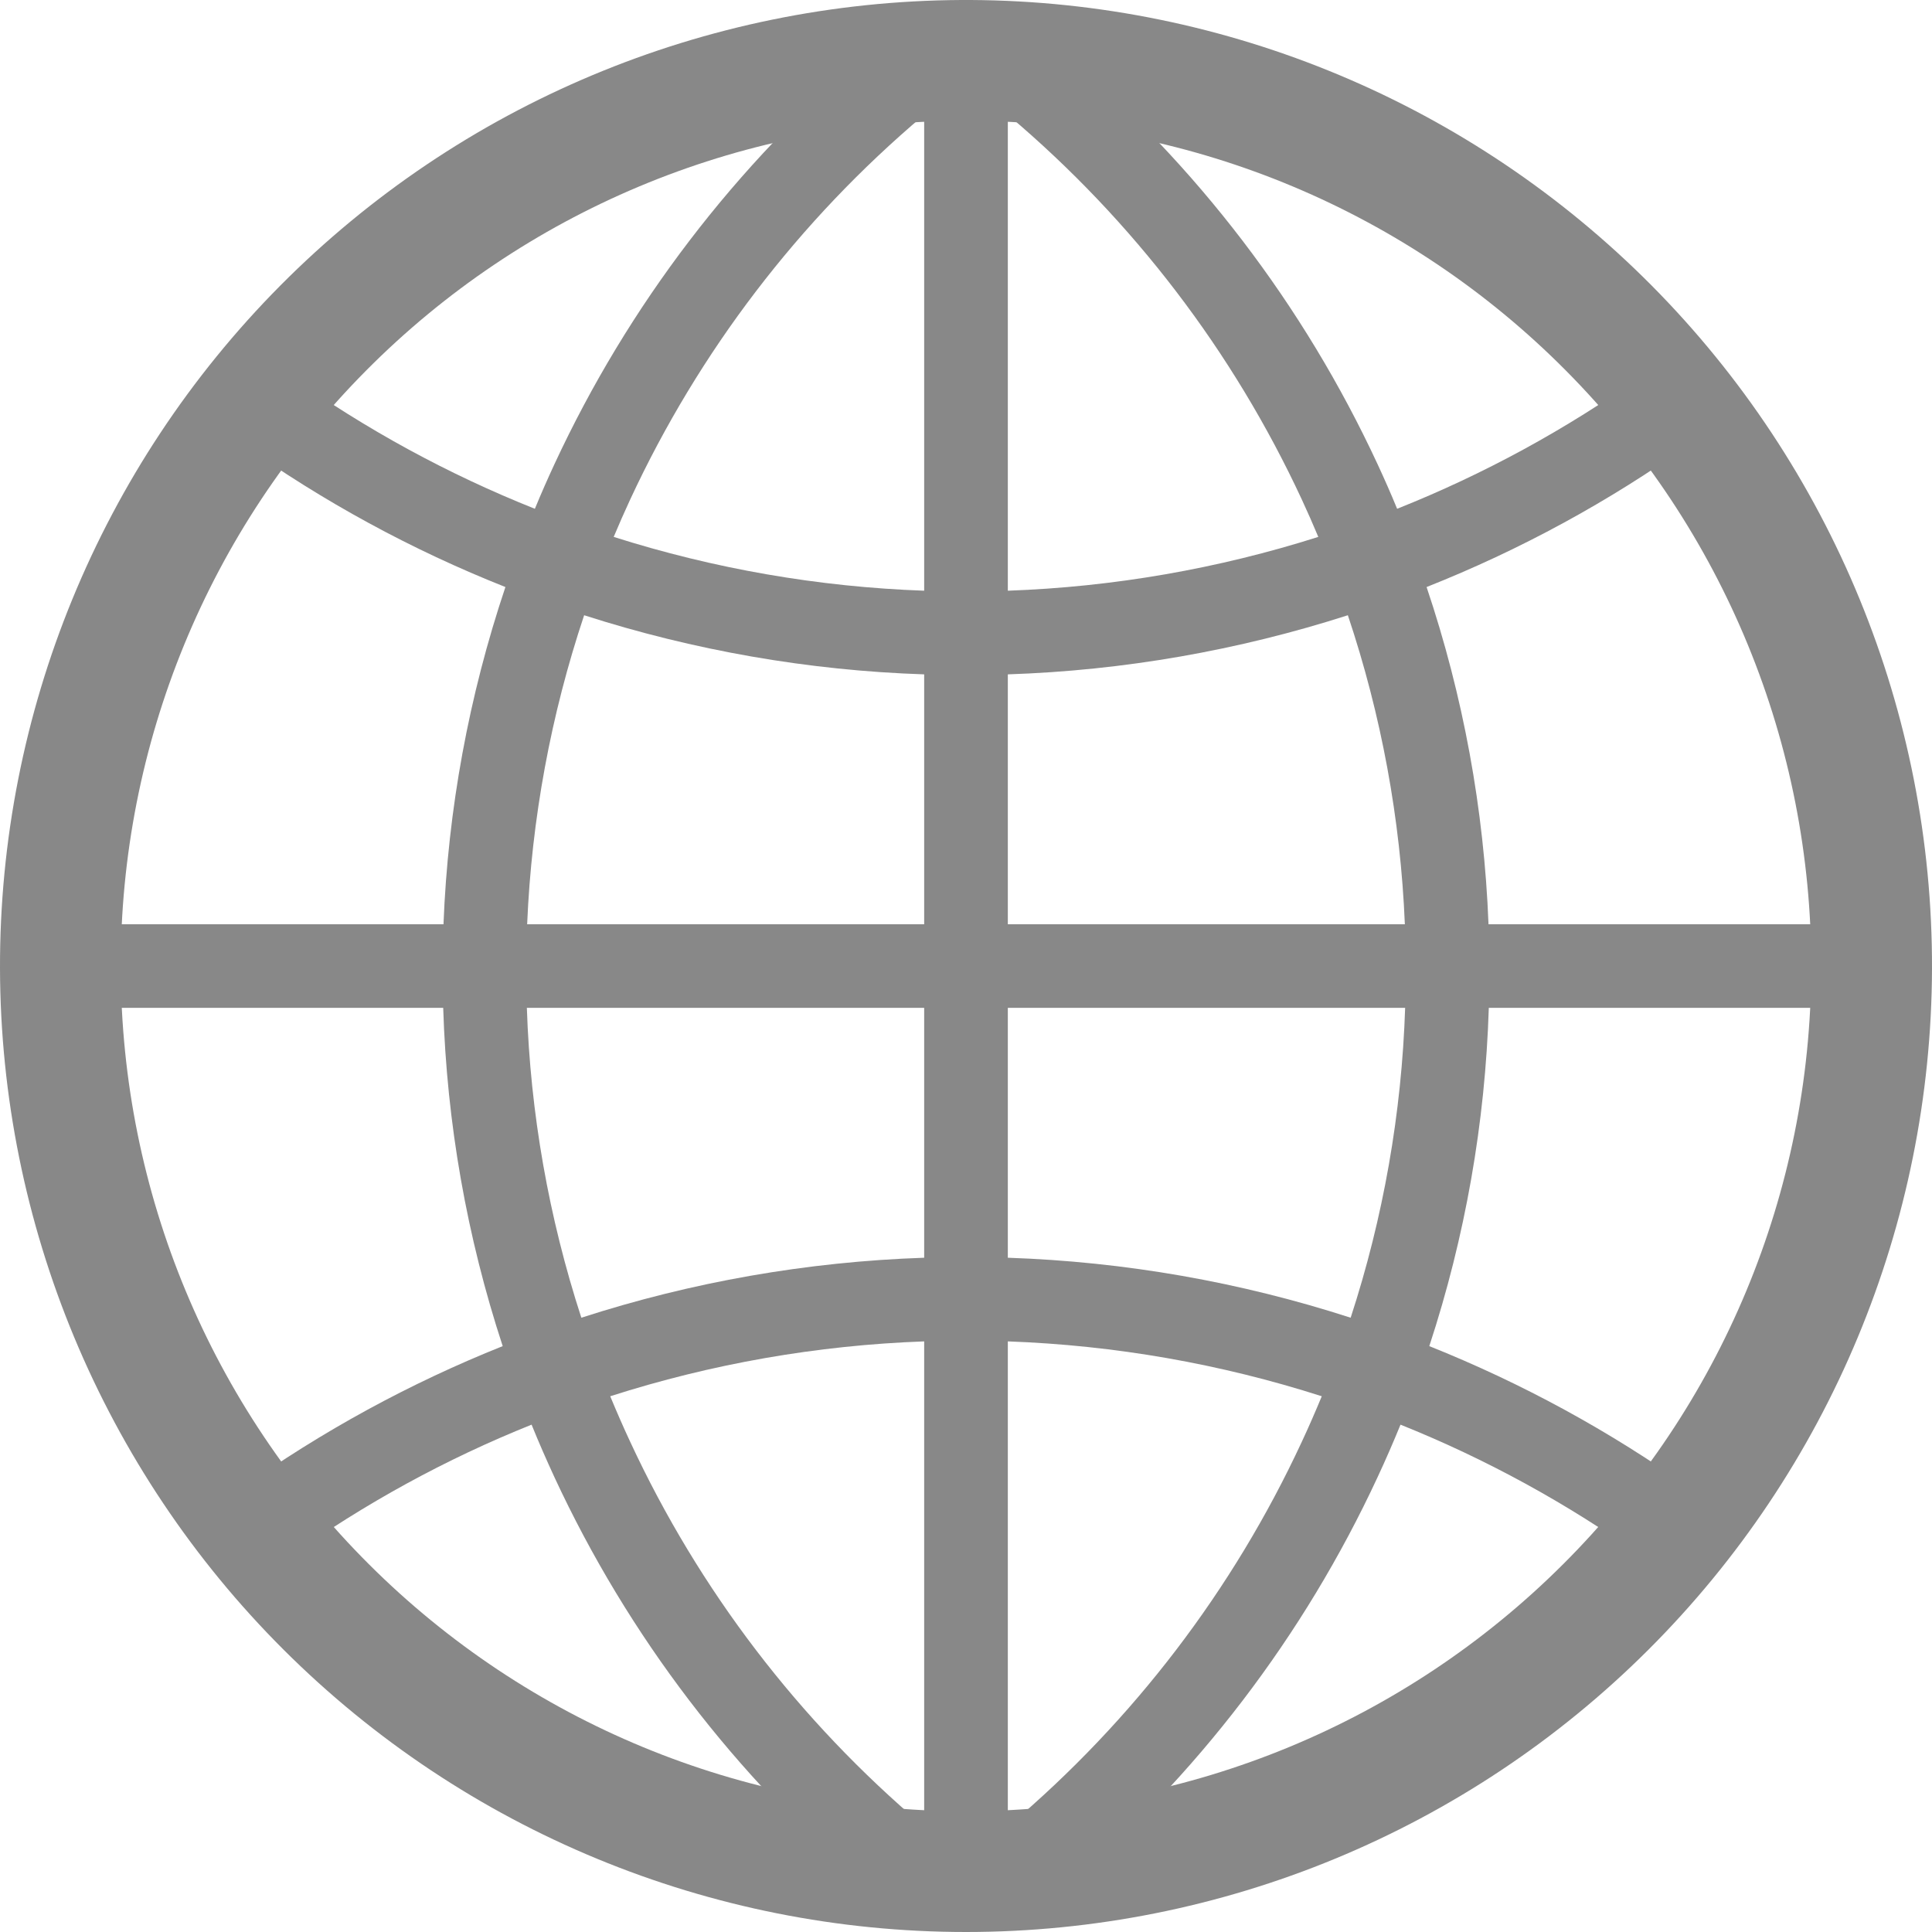
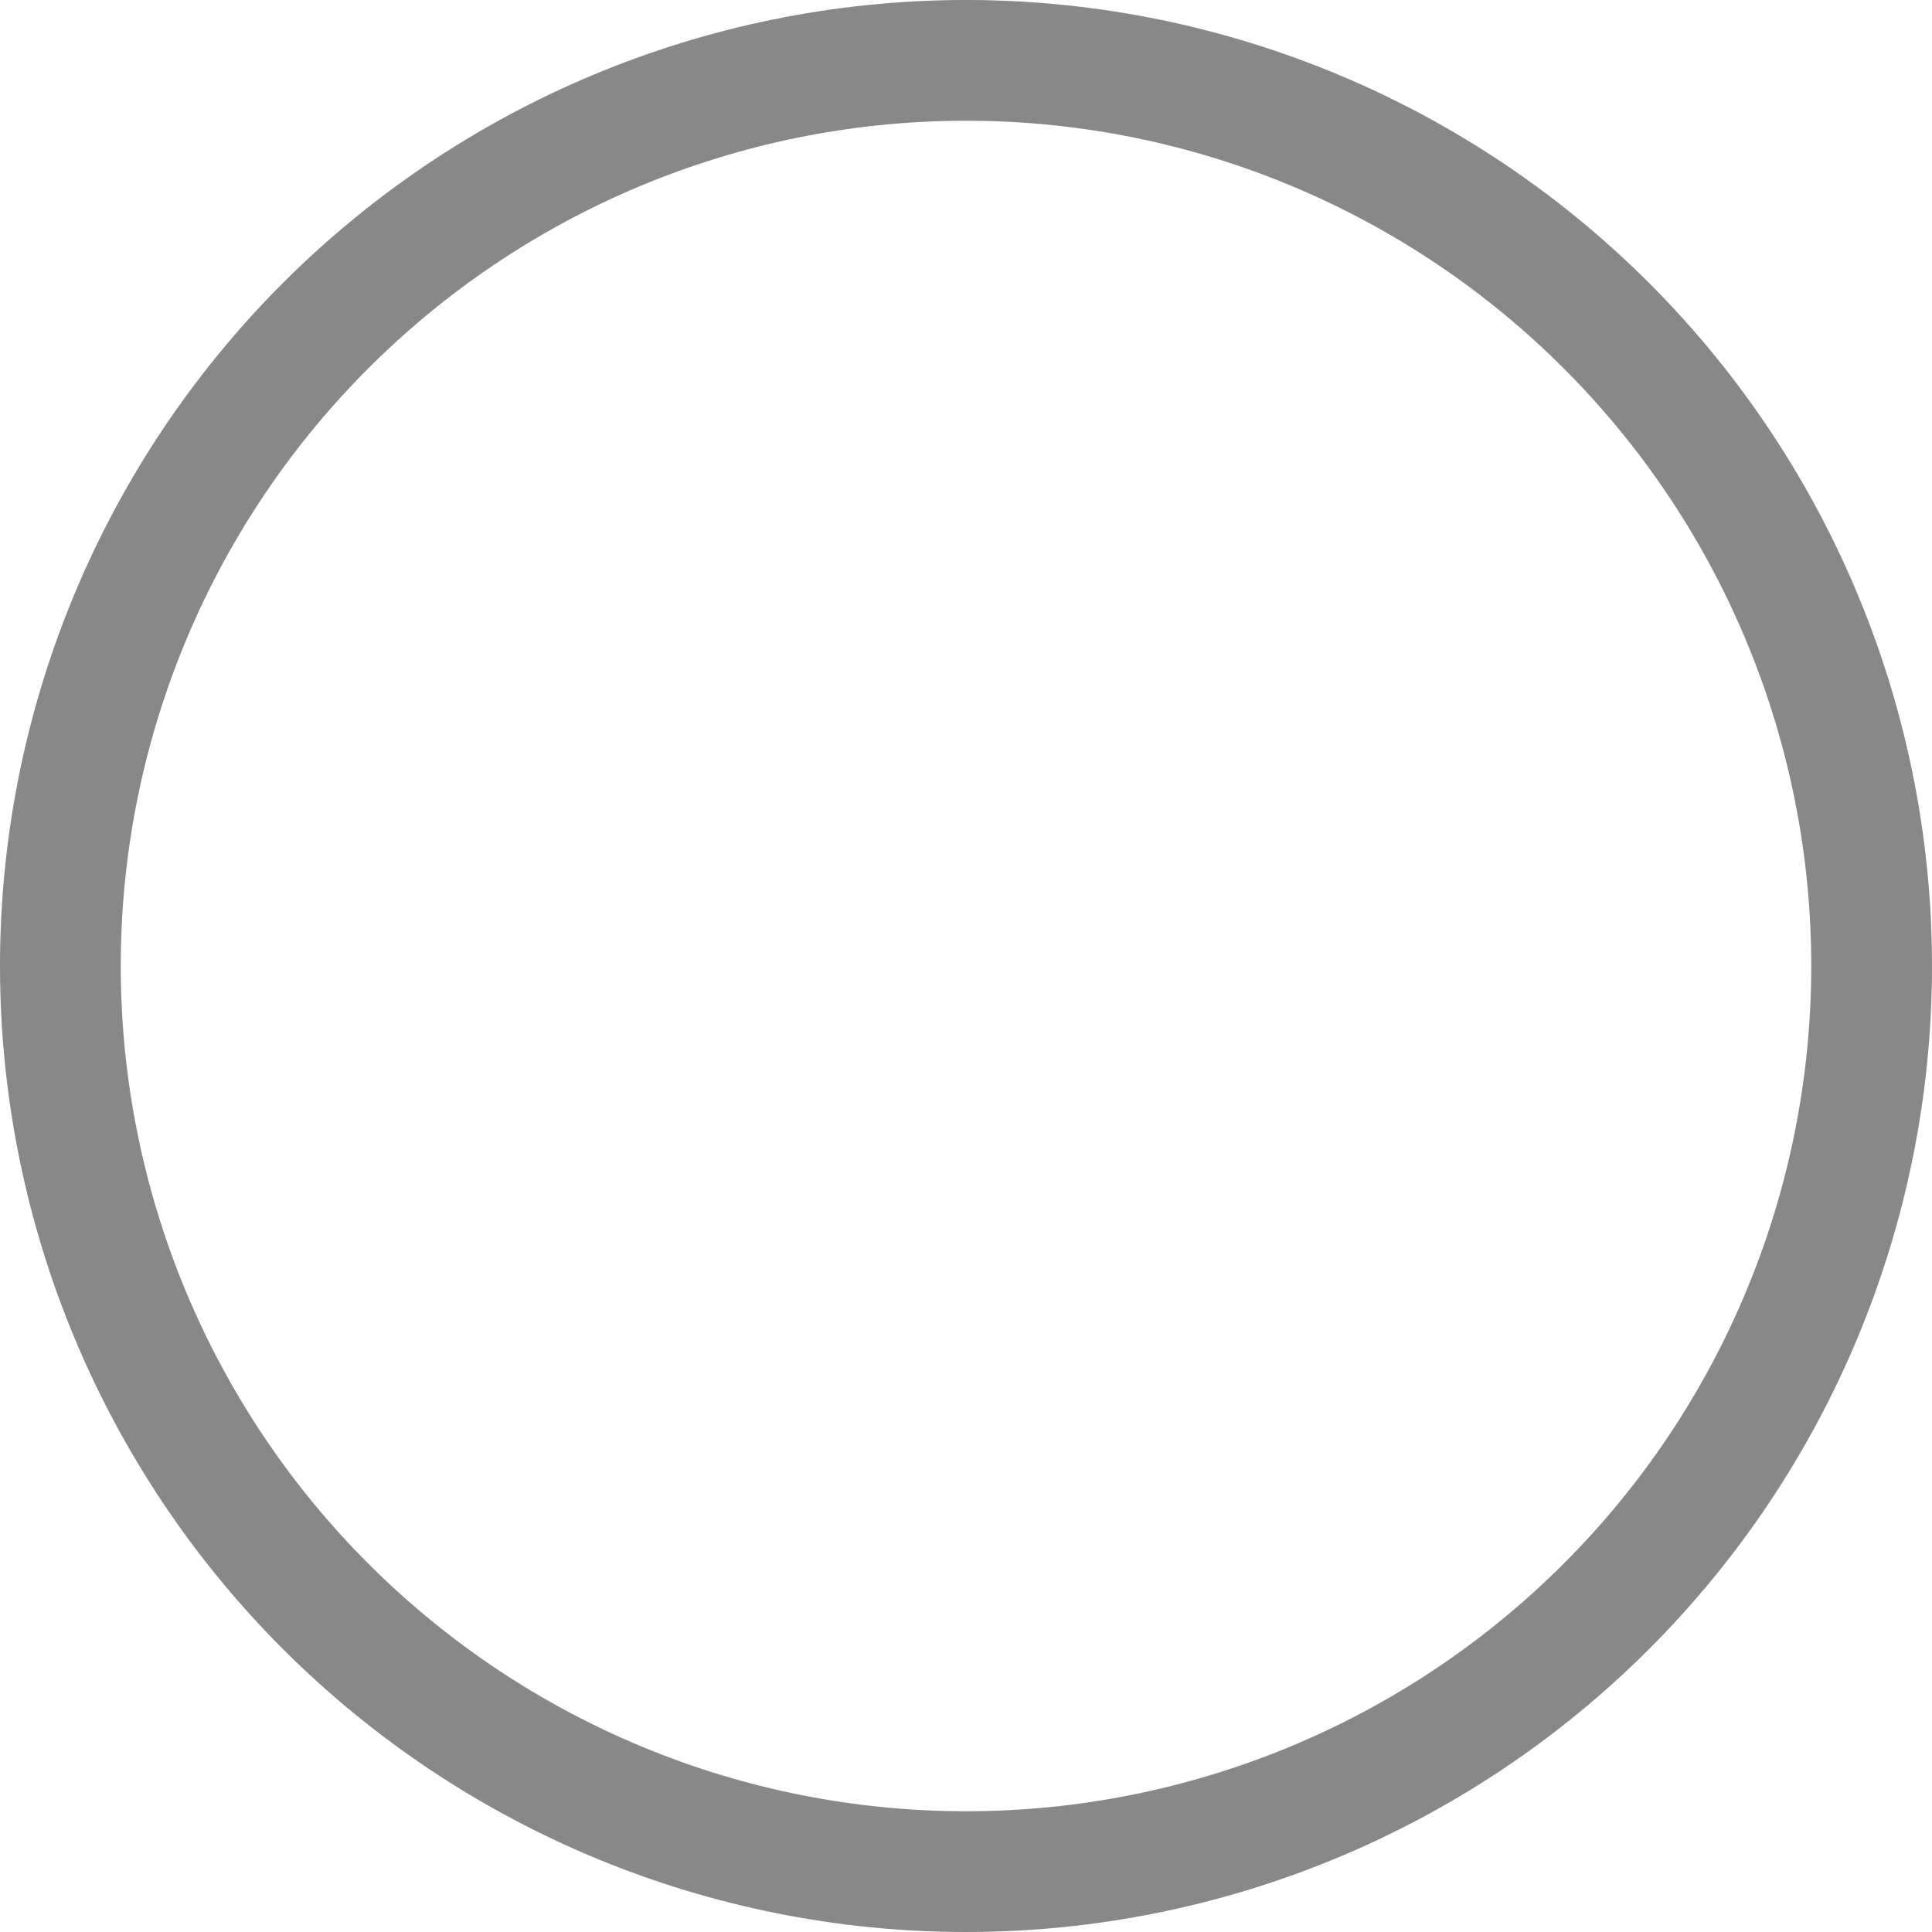
<svg xmlns="http://www.w3.org/2000/svg" width="20" height="20" viewBox="0 0 20 20" fill="none">
  <path fill-rule="evenodd" clip-rule="evenodd" d="M9.95 0H10.05L10.051 8.20715e-06C12.699 0.014 15.233 1.077 17.098 2.956C18.963 4.835 20.007 7.378 20 10.026C19.993 12.673 18.937 15.21 17.062 17.08C15.188 18.95 12.648 20 10 20C7.352 20 4.813 18.95 2.938 17.08C1.063 15.21 0.007 12.673 3.29201e-05 10.026C-0.007 7.378 1.037 4.835 2.902 2.956C4.767 1.077 7.301 0.014 9.949 8.20715e-06L9.95 0ZM9.954 1.25C7.637 1.262 5.421 2.192 3.789 3.837C2.157 5.481 1.244 7.706 1.25 10.022C1.256 12.339 2.18 14.559 3.821 16.195C5.461 17.831 7.683 18.75 10 18.75C12.317 18.75 14.539 17.831 16.179 16.195C17.82 14.559 18.744 12.339 18.75 10.022C18.756 7.706 17.843 5.481 16.211 3.837C14.579 2.192 12.363 1.262 10.046 1.25H9.954Z" fill="#888888" />
-   <path fill-rule="evenodd" clip-rule="evenodd" d="M5.74 4.804C6.503 3.161 7.616 1.704 9 0.535L9.558 1.196C8.27 2.284 7.235 3.64 6.525 5.168C6.465 5.297 6.408 5.427 6.353 5.558C7.389 5.887 8.47 6.076 9.567 6.115V0.625H10.433V6.115C11.53 6.076 12.611 5.887 13.647 5.558C13.592 5.427 13.535 5.297 13.475 5.168C12.765 3.64 11.73 2.284 10.442 1.196L11 0.535C12.384 1.704 13.497 3.161 14.26 4.804C14.331 4.957 14.399 5.111 14.463 5.267C15.359 4.91 16.214 4.445 17.008 3.879L17.511 4.583C16.655 5.194 15.734 5.694 14.768 6.077C15.147 7.203 15.363 8.378 15.409 9.568H19.375V10.433H15.412C15.375 11.626 15.167 12.805 14.796 13.935C15.752 14.317 16.664 14.813 17.511 15.417L17.008 16.122C16.224 15.563 15.381 15.102 14.498 14.748C14.423 14.931 14.344 15.113 14.26 15.293C13.497 16.936 12.384 18.393 11 19.562L10.442 18.901C11.73 17.813 12.765 16.457 13.475 14.928C13.548 14.772 13.617 14.613 13.683 14.454C12.635 14.118 11.542 13.926 10.433 13.886V19.375H9.567V13.886C8.458 13.926 7.365 14.118 6.317 14.454C6.383 14.613 6.452 14.772 6.525 14.928C7.235 16.457 8.27 17.813 9.558 18.901L9 19.562C7.616 18.393 6.503 16.936 5.74 15.293C5.657 15.113 5.577 14.931 5.503 14.748C4.619 15.102 3.776 15.563 2.992 16.122L2.489 15.417C3.336 14.813 4.248 14.317 5.204 13.935C4.833 12.805 4.625 11.626 4.588 10.433H0.625V9.568H4.591C4.637 8.378 4.854 7.203 5.232 6.077C4.266 5.694 3.345 5.194 2.489 4.583L2.992 3.879C3.786 4.445 4.641 4.91 5.537 5.267C5.601 5.111 5.669 4.957 5.74 4.804ZM6.047 6.369C5.702 7.401 5.503 8.478 5.457 9.568H9.567V6.981C8.366 6.941 7.181 6.733 6.047 6.369ZM10.433 6.981V9.568H14.543C14.498 8.478 14.299 7.401 13.953 6.369C12.819 6.733 11.634 6.941 10.433 6.981ZM14.546 10.433H10.433V13.02C11.645 13.061 12.839 13.271 13.982 13.641C14.32 12.605 14.51 11.525 14.546 10.433ZM9.567 13.02V10.433H5.454C5.49 11.525 5.681 12.605 6.018 13.641C7.161 13.271 8.355 13.061 9.567 13.02Z" fill="#888888" />
</svg>